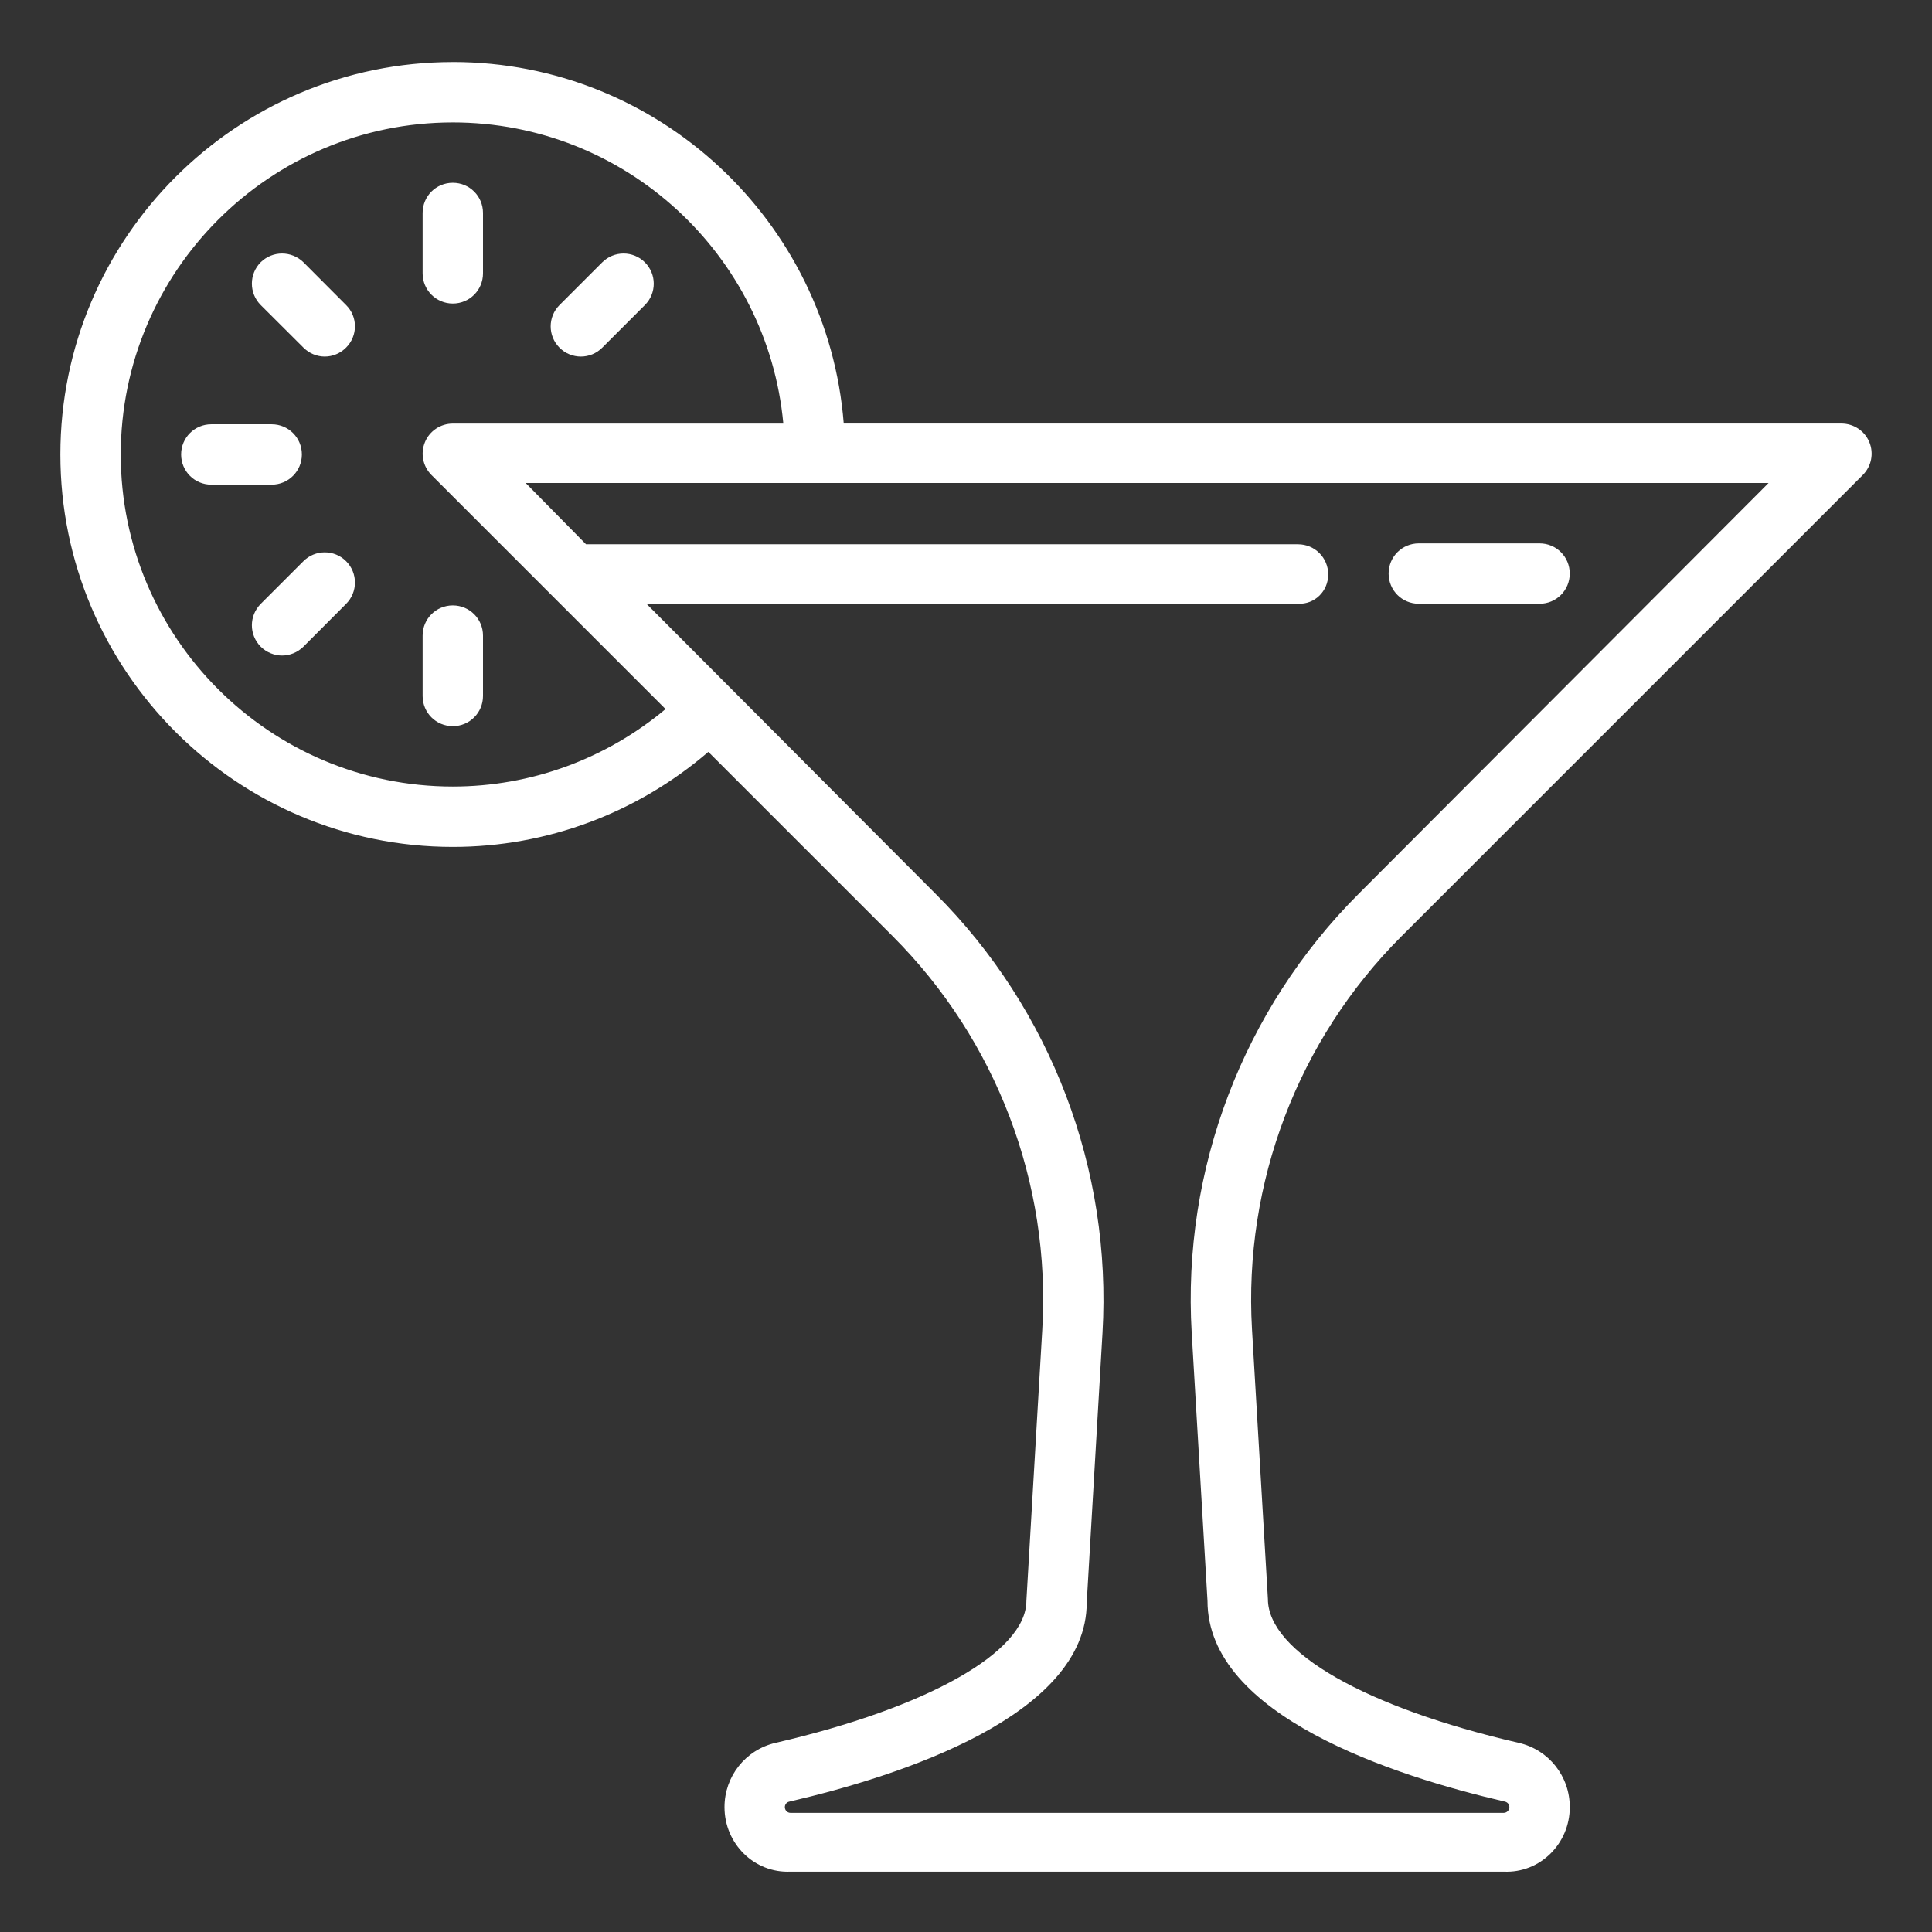
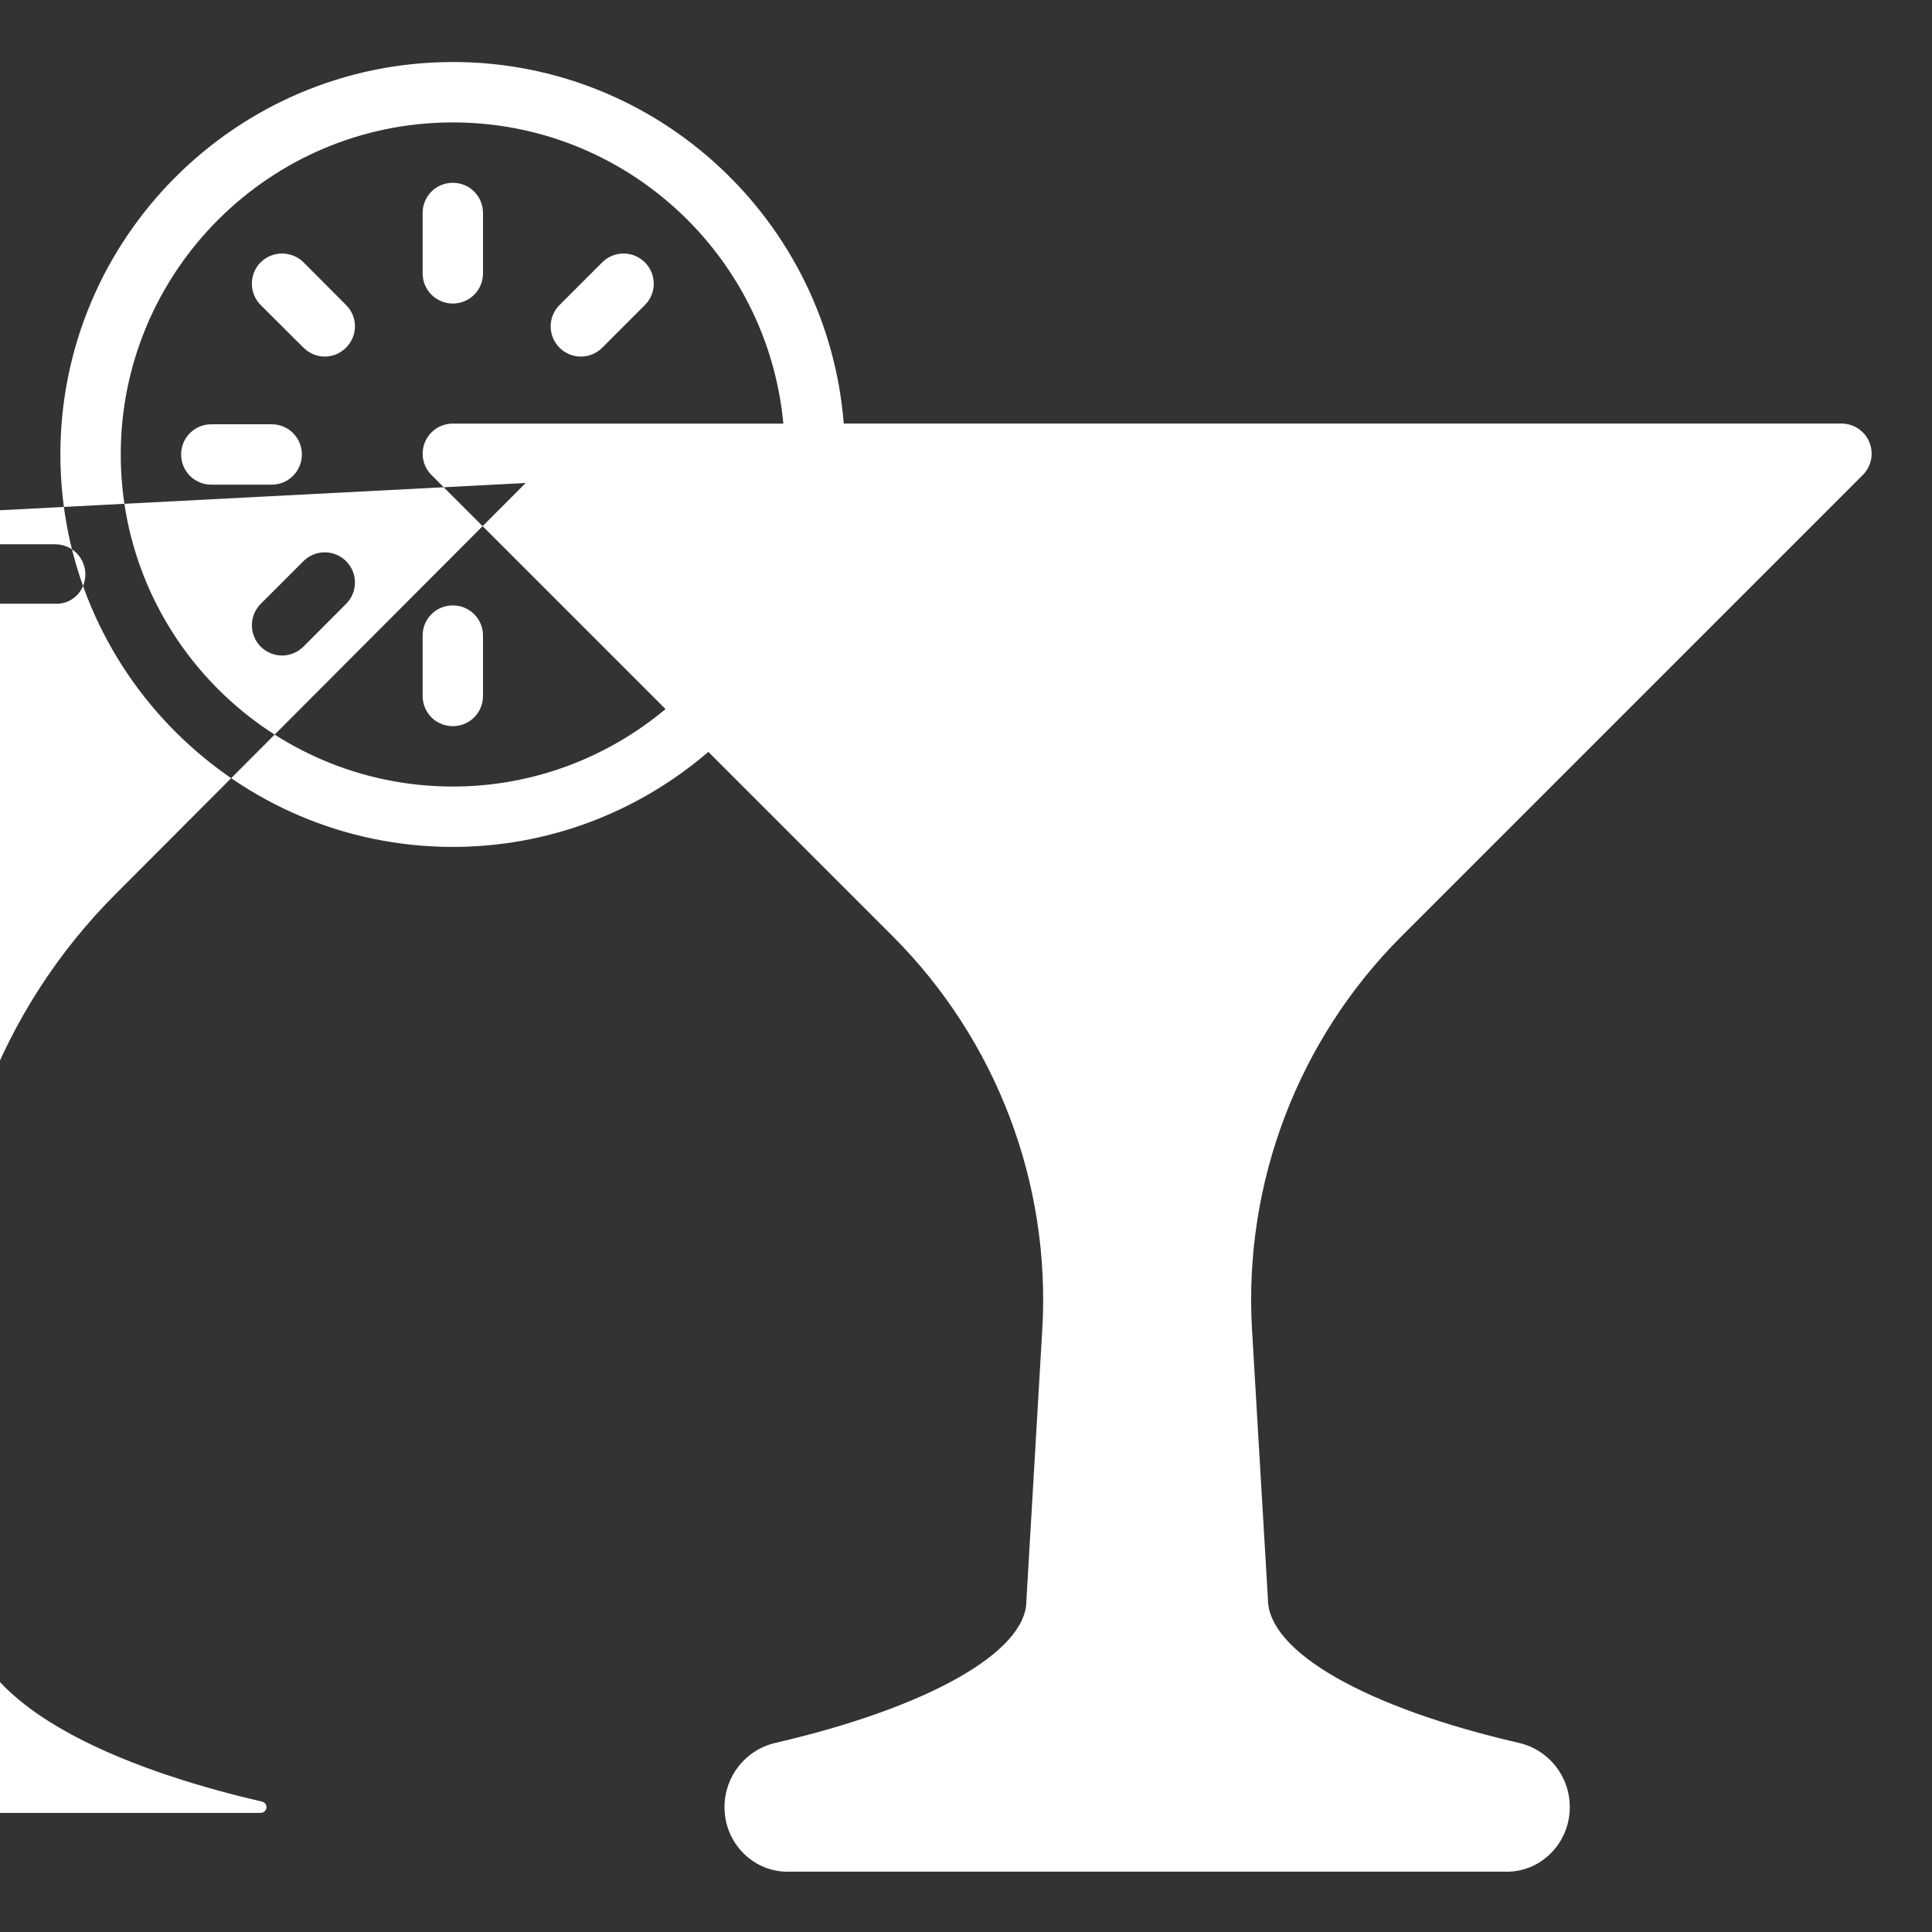
<svg xmlns="http://www.w3.org/2000/svg" viewBox="0,0,256,256" width="64px" height="64px">
  <rect x="0" y="0" width="256" height="256" fill="#333333" stroke="none" />
  <g fill="#ffffff" fill-rule="nonzero" stroke="none" stroke-width="1" stroke-linecap="butt" stroke-linejoin="miter" stroke-miterlimit="10" stroke-dasharray="" stroke-dashoffset="0" font-family="none" font-weight="none" font-size="none" text-anchor="none" style="mix-blend-mode: normal">
    <g transform="scale(4,4)">
-       <path d="M15,2.055c-7.168,0 -13,5.832 -13,13c0,7.168 5.832,13 13,13c3.121,0 6.105,-1.121 8.465,-3.148l6.113,6.113c3.43,3.434 5.234,8.176 4.949,13.02l-0.527,8.992c0,1.691 -3.262,3.535 -8.312,4.703c-0.992,0.23 -1.688,1.109 -1.688,2.129c0,1.207 0.98,2.191 2.188,2.137h23.625c1.207,0.055 2.188,-0.93 2.188,-2.137c0,-1.02 -0.691,-1.898 -1.688,-2.129c-5.051,-1.164 -8.312,-3.012 -8.312,-4.766l-0.527,-8.934c-0.281,-4.844 1.52,-9.586 4.949,-13.016l15.285,-15.285c0.285,-0.285 0.371,-0.715 0.215,-1.09c-0.152,-0.371 -0.52,-0.613 -0.922,-0.613h-33.051c-0.527,-6.691 -6.129,-11.977 -12.949,-11.977zM15,4.055c5.719,0 10.43,4.387 10.949,9.977h-10.949c-0.402,0 -0.77,0.242 -0.922,0.613c-0.156,0.375 -0.07,0.805 0.215,1.09l7.754,7.754c-1.977,1.652 -4.457,2.566 -7.047,2.566c-6.066,0 -11,-4.934 -11,-11c0,-6.066 4.934,-11 11,-11zM15,6.055c-0.555,0 -1,0.445 -1,1v2c0,0.551 0.445,1 1,1c0.555,0 1,-0.445 1,-1v-2c0,-0.555 -0.445,-1 -1,-1zM9.344,8.398c-0.258,0 -0.512,0.098 -0.707,0.289c-0.391,0.391 -0.391,1.027 0,1.418l1.414,1.41c0.195,0.195 0.449,0.297 0.707,0.297c0.258,0 0.512,-0.102 0.707,-0.297c0.391,-0.391 0.391,-1.023 0,-1.41l-1.414,-1.418c-0.195,-0.191 -0.453,-0.289 -0.707,-0.289zM20.656,8.398c-0.254,0 -0.512,0.098 -0.707,0.293l-1.414,1.414c-0.391,0.391 -0.391,1.023 0,1.414c0.195,0.195 0.449,0.293 0.707,0.293c0.258,0 0.512,-0.098 0.707,-0.293l1.414,-1.414c0.391,-0.391 0.391,-1.023 0,-1.414c-0.195,-0.195 -0.453,-0.293 -0.707,-0.293zM7,14.055c-0.555,0 -1,0.445 -1,1c0,0.555 0.445,1 1,1h2c0.555,0 1,-0.449 1,-1c0,-0.555 -0.445,-1 -1,-1zM17.414,16h41.172l-13.574,13.605c-3.836,3.832 -5.855,9.137 -5.535,14.551l0.523,8.875c0,3.805 6.18,5.801 9.859,6.652c0.082,0.02 0.141,0.094 0.141,0.18c0,0.105 -0.086,0.191 -0.188,0.191h-23.625c-0.105,0 -0.188,-0.086 -0.188,-0.191c0,-0.086 0.059,-0.16 0.141,-0.18c3.684,-0.852 9.859,-2.848 9.859,-6.594l0.523,-8.934c0.316,-5.414 -1.699,-10.719 -5.535,-14.551l-9.574,-9.605h21.586c0.555,0.027 1,-0.418 1,-0.969c0,-0.555 -0.445,-1 -1,-1h-23.586zM47,18c-0.555,0 -1,0.445 -1,1c0,0.555 0.445,1 1,1h4c0.555,0 1,-0.445 1,-1c0,-0.555 -0.445,-1 -1,-1zM10.758,18.297c-0.258,0 -0.512,0.098 -0.707,0.293l-1.414,1.414c-0.391,0.395 -0.391,1.023 0,1.418c0.195,0.191 0.449,0.293 0.707,0.293c0.258,0 0.512,-0.102 0.707,-0.293l1.414,-1.418c0.391,-0.391 0.391,-1.023 0,-1.414c-0.195,-0.195 -0.449,-0.293 -0.707,-0.293zM15,20.055c-0.555,0 -1,0.445 -1,1v2c0,0.555 0.445,1 1,1c0.555,0 1,-0.445 1,-1v-2c0,-0.555 -0.445,-1 -1,-1z" />
+       <path d="M15,2.055c-7.168,0 -13,5.832 -13,13c0,7.168 5.832,13 13,13c3.121,0 6.105,-1.121 8.465,-3.148l6.113,6.113c3.43,3.434 5.234,8.176 4.949,13.02l-0.527,8.992c0,1.691 -3.262,3.535 -8.312,4.703c-0.992,0.23 -1.688,1.109 -1.688,2.129c0,1.207 0.98,2.191 2.188,2.137h23.625c1.207,0.055 2.188,-0.93 2.188,-2.137c0,-1.02 -0.691,-1.898 -1.688,-2.129c-5.051,-1.164 -8.312,-3.012 -8.312,-4.766l-0.527,-8.934c-0.281,-4.844 1.52,-9.586 4.949,-13.016l15.285,-15.285c0.285,-0.285 0.371,-0.715 0.215,-1.09c-0.152,-0.371 -0.52,-0.613 -0.922,-0.613h-33.051c-0.527,-6.691 -6.129,-11.977 -12.949,-11.977zM15,4.055c5.719,0 10.43,4.387 10.949,9.977h-10.949c-0.402,0 -0.77,0.242 -0.922,0.613c-0.156,0.375 -0.07,0.805 0.215,1.09l7.754,7.754c-1.977,1.652 -4.457,2.566 -7.047,2.566c-6.066,0 -11,-4.934 -11,-11c0,-6.066 4.934,-11 11,-11zM15,6.055c-0.555,0 -1,0.445 -1,1v2c0,0.551 0.445,1 1,1c0.555,0 1,-0.445 1,-1v-2c0,-0.555 -0.445,-1 -1,-1zM9.344,8.398c-0.258,0 -0.512,0.098 -0.707,0.289c-0.391,0.391 -0.391,1.027 0,1.418l1.414,1.41c0.195,0.195 0.449,0.297 0.707,0.297c0.258,0 0.512,-0.102 0.707,-0.297c0.391,-0.391 0.391,-1.023 0,-1.41l-1.414,-1.418c-0.195,-0.191 -0.453,-0.289 -0.707,-0.289zM20.656,8.398c-0.254,0 -0.512,0.098 -0.707,0.293l-1.414,1.414c-0.391,0.391 -0.391,1.023 0,1.414c0.195,0.195 0.449,0.293 0.707,0.293c0.258,0 0.512,-0.098 0.707,-0.293l1.414,-1.414c0.391,-0.391 0.391,-1.023 0,-1.414c-0.195,-0.195 -0.453,-0.293 -0.707,-0.293zM7,14.055c-0.555,0 -1,0.445 -1,1c0,0.555 0.445,1 1,1h2c0.555,0 1,-0.449 1,-1c0,-0.555 -0.445,-1 -1,-1zM17.414,16l-13.574,13.605c-3.836,3.832 -5.855,9.137 -5.535,14.551l0.523,8.875c0,3.805 6.18,5.801 9.859,6.652c0.082,0.02 0.141,0.094 0.141,0.18c0,0.105 -0.086,0.191 -0.188,0.191h-23.625c-0.105,0 -0.188,-0.086 -0.188,-0.191c0,-0.086 0.059,-0.16 0.141,-0.18c3.684,-0.852 9.859,-2.848 9.859,-6.594l0.523,-8.934c0.316,-5.414 -1.699,-10.719 -5.535,-14.551l-9.574,-9.605h21.586c0.555,0.027 1,-0.418 1,-0.969c0,-0.555 -0.445,-1 -1,-1h-23.586zM47,18c-0.555,0 -1,0.445 -1,1c0,0.555 0.445,1 1,1h4c0.555,0 1,-0.445 1,-1c0,-0.555 -0.445,-1 -1,-1zM10.758,18.297c-0.258,0 -0.512,0.098 -0.707,0.293l-1.414,1.414c-0.391,0.395 -0.391,1.023 0,1.418c0.195,0.191 0.449,0.293 0.707,0.293c0.258,0 0.512,-0.102 0.707,-0.293l1.414,-1.418c0.391,-0.391 0.391,-1.023 0,-1.414c-0.195,-0.195 -0.449,-0.293 -0.707,-0.293zM15,20.055c-0.555,0 -1,0.445 -1,1v2c0,0.555 0.445,1 1,1c0.555,0 1,-0.445 1,-1v-2c0,-0.555 -0.445,-1 -1,-1z" />
    </g>
  </g>
</svg>